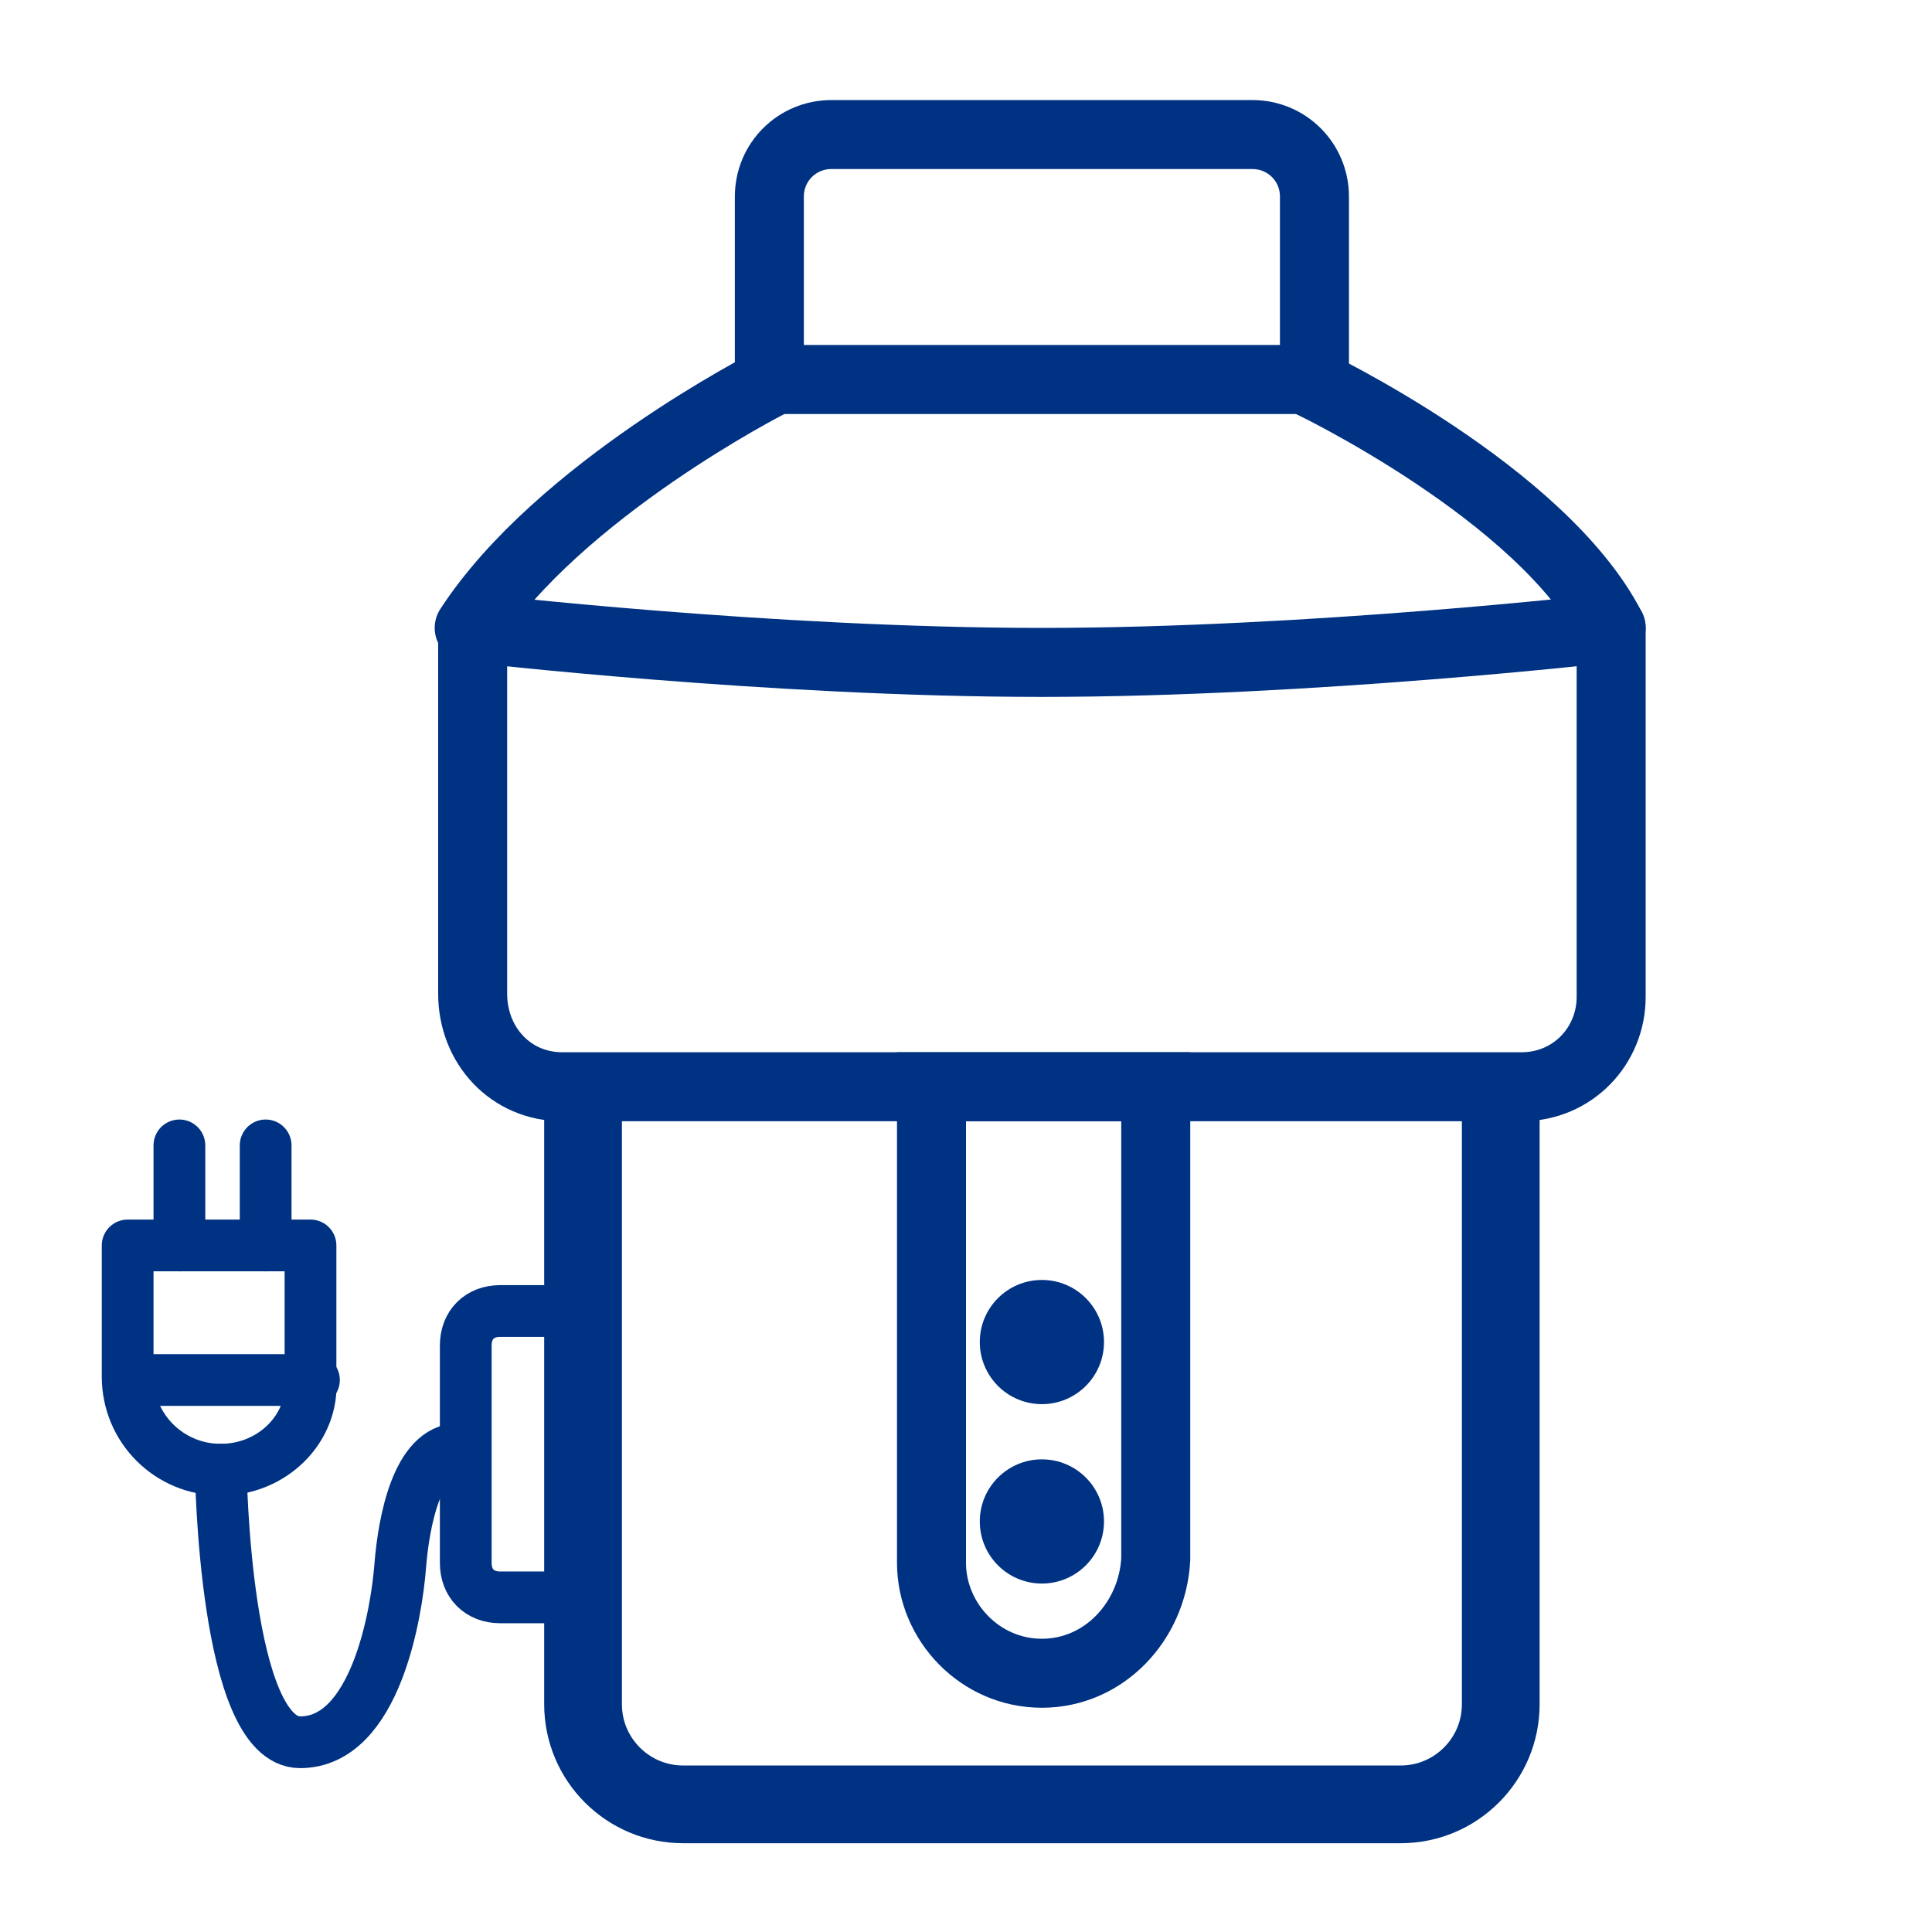
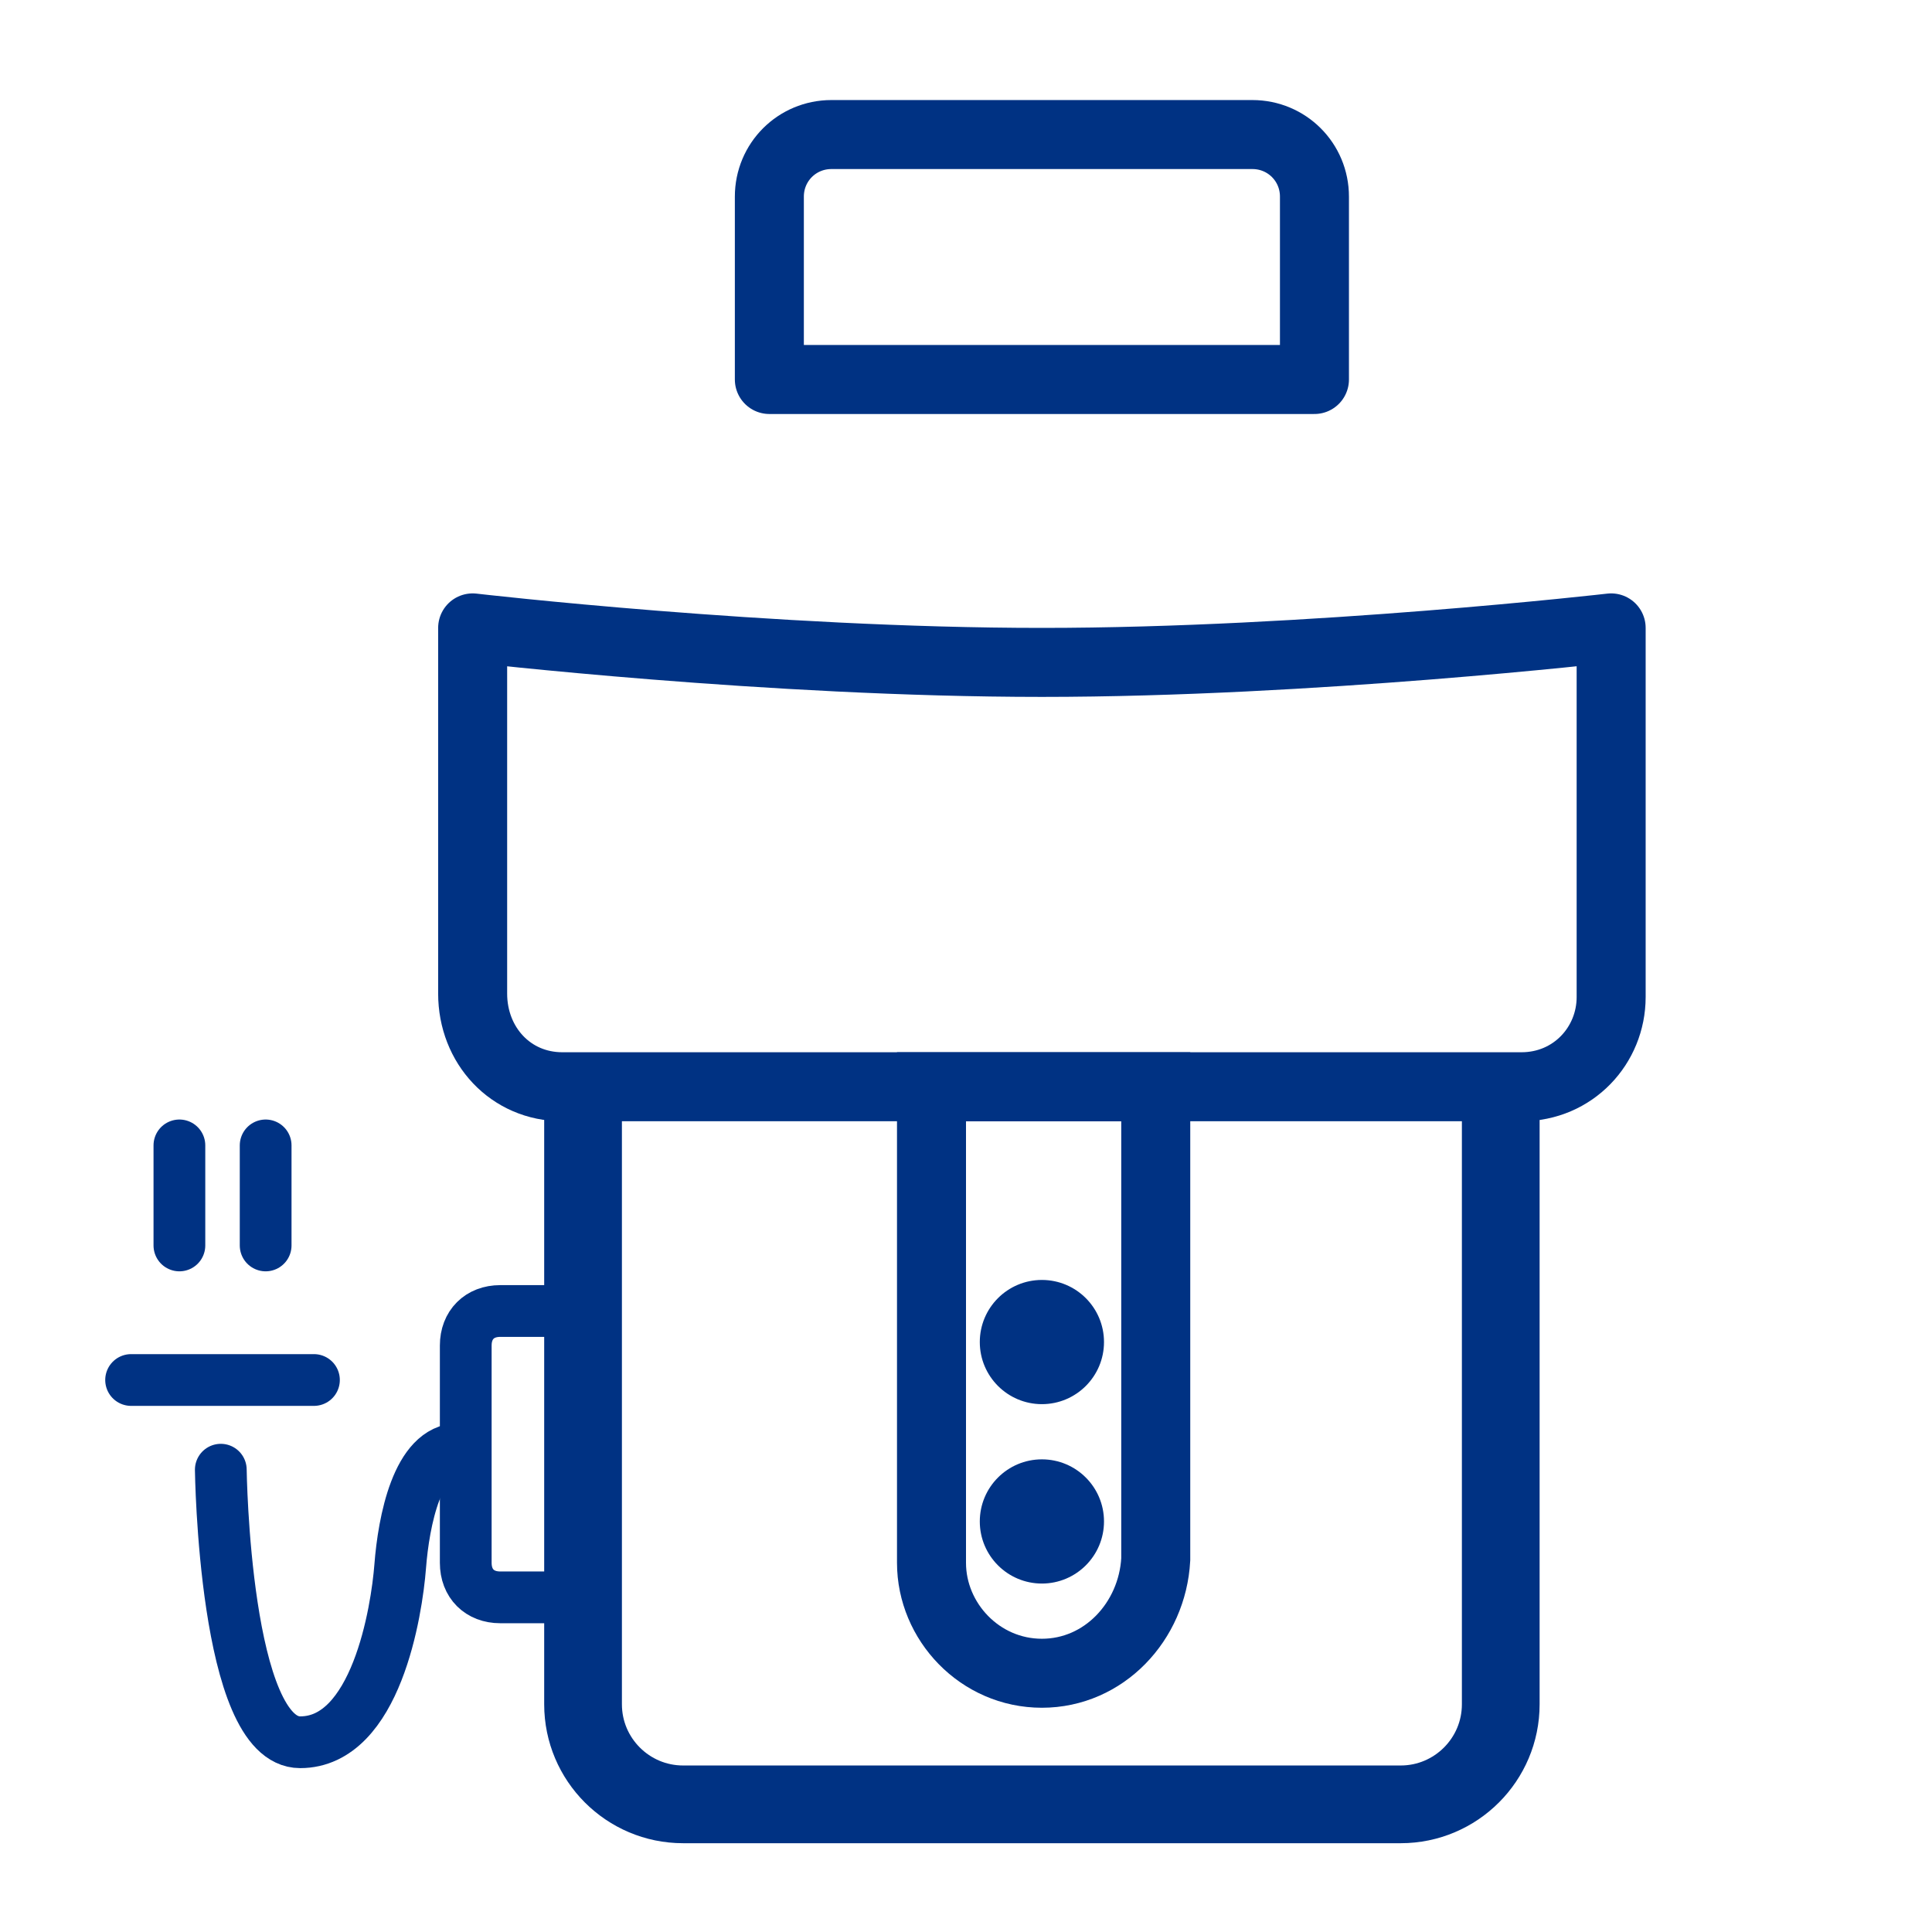
<svg xmlns="http://www.w3.org/2000/svg" version="1.1" id="Layer_1" x="0px" y="0px" viewBox="0 0 56 56" style="enable-background:new 0 0 56 56;" xml:space="preserve">
  <style type="text/css">
	.st0{fill:none;stroke:#003283;stroke-width:2;stroke-linecap:round;stroke-linejoin:round;stroke-miterlimit:10;}
	.st1{fill:#003283;}
	.st2{fill:none;stroke:#003283;stroke-width:2;stroke-miterlimit:10;}
	.st3{fill:none;stroke:#003283;stroke-width:2.253;stroke-linecap:round;stroke-linejoin:round;stroke-miterlimit:10;}
	.st4{fill:none;stroke:#003283;stroke-width:1.5;stroke-linecap:round;stroke-linejoin:round;stroke-miterlimit:10;}
</style>
  <path class="st0" d="M36.3,3.9H24.1c-1,0-1.8,0.8-1.8,1.8v5.3h15.8V5.7C38.1,4.7,37.3,3.9,36.3,3.9z" />
  <circle class="st1" cx="30.2" cy="44.1" r="1.8" />
  <circle class="st1" cx="30.2" cy="38.9" r="1.8" />
-   <path class="st0" d="M22.3,11.1c0,0-6.1,3.1-8.7,7.1" />
-   <path class="st0" d="M38,11.1c0,0,6.7,3.2,8.7,7.1" />
  <path class="st2" d="M30.2,48.5L30.2,48.5c-1.8,0-3.2-1.5-3.2-3.2V31.5h6.5v13.7C33.4,47,32,48.5,30.2,48.5z" />
  <path class="st3" d="M43.5,32.2v17.2c0,1.6-1.3,2.9-2.9,2.9H19.8c-1.6,0-2.9-1.3-2.9-2.9V32.2" />
  <path class="st4" d="M15.9,38h-1.4c-0.6,0-1,0.4-1,1v6.3c0,0.6,0.4,1,1,1h1.4" />
-   <path class="st4" d="M6.4,42.6L6.4,42.6c-1.5,0-2.7-1.2-2.7-2.7v-3.8h5.3V40C9.1,41.4,7.9,42.6,6.4,42.6z" />
  <line class="st4" x1="3.8" y1="40" x2="9.1" y2="40" />
  <line class="st4" x1="5.2" y1="33.2" x2="5.2" y2="36.1" />
  <line class="st4" x1="7.7" y1="33.2" x2="7.7" y2="36.1" />
  <path class="st4" d="M6.4,42.6c0,0,0.1,7.9,2.3,7.9s2.8-3.8,2.9-5.1c0.1-1.3,0.5-3.4,1.7-3.4" />
  <path class="st0" d="M16.3,31.5h27.8c1.5,0,2.6-1.2,2.6-2.6V18.2c0,0-8.7,1-16.5,1c-7.9,0-16.5-1-16.5-1v10.6  C13.7,30.3,14.8,31.5,16.3,31.5z" />
</svg>